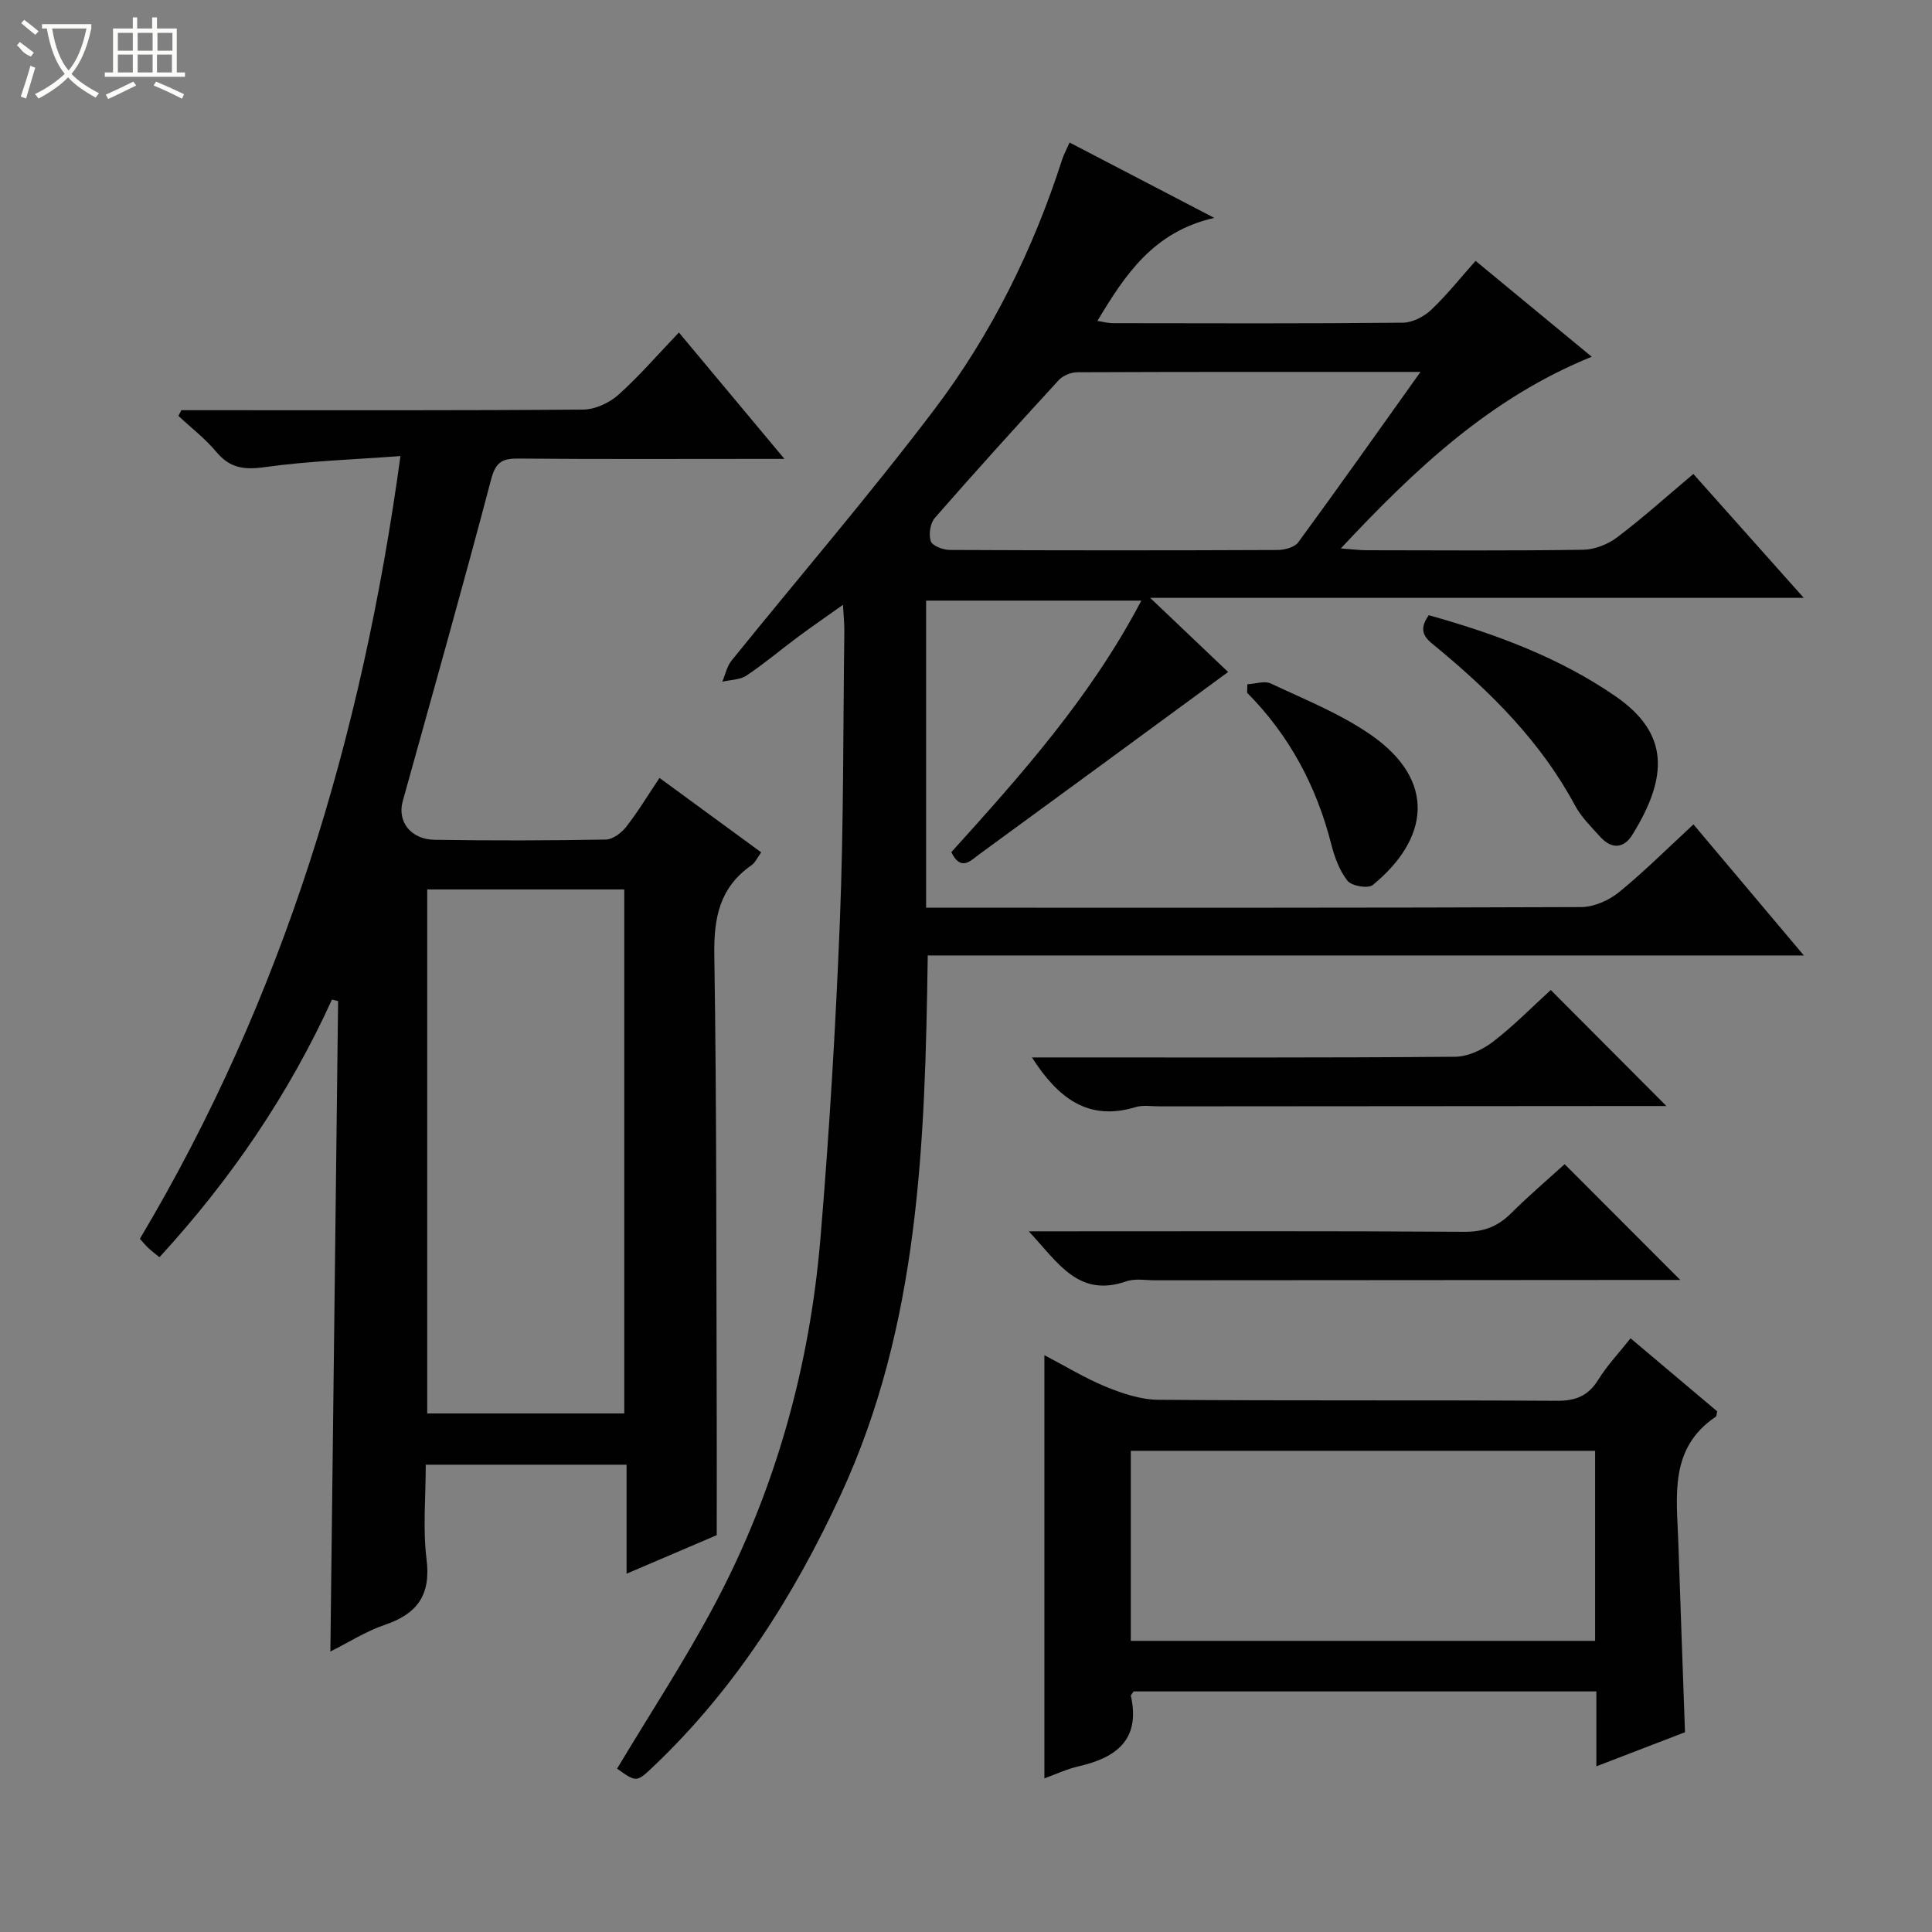
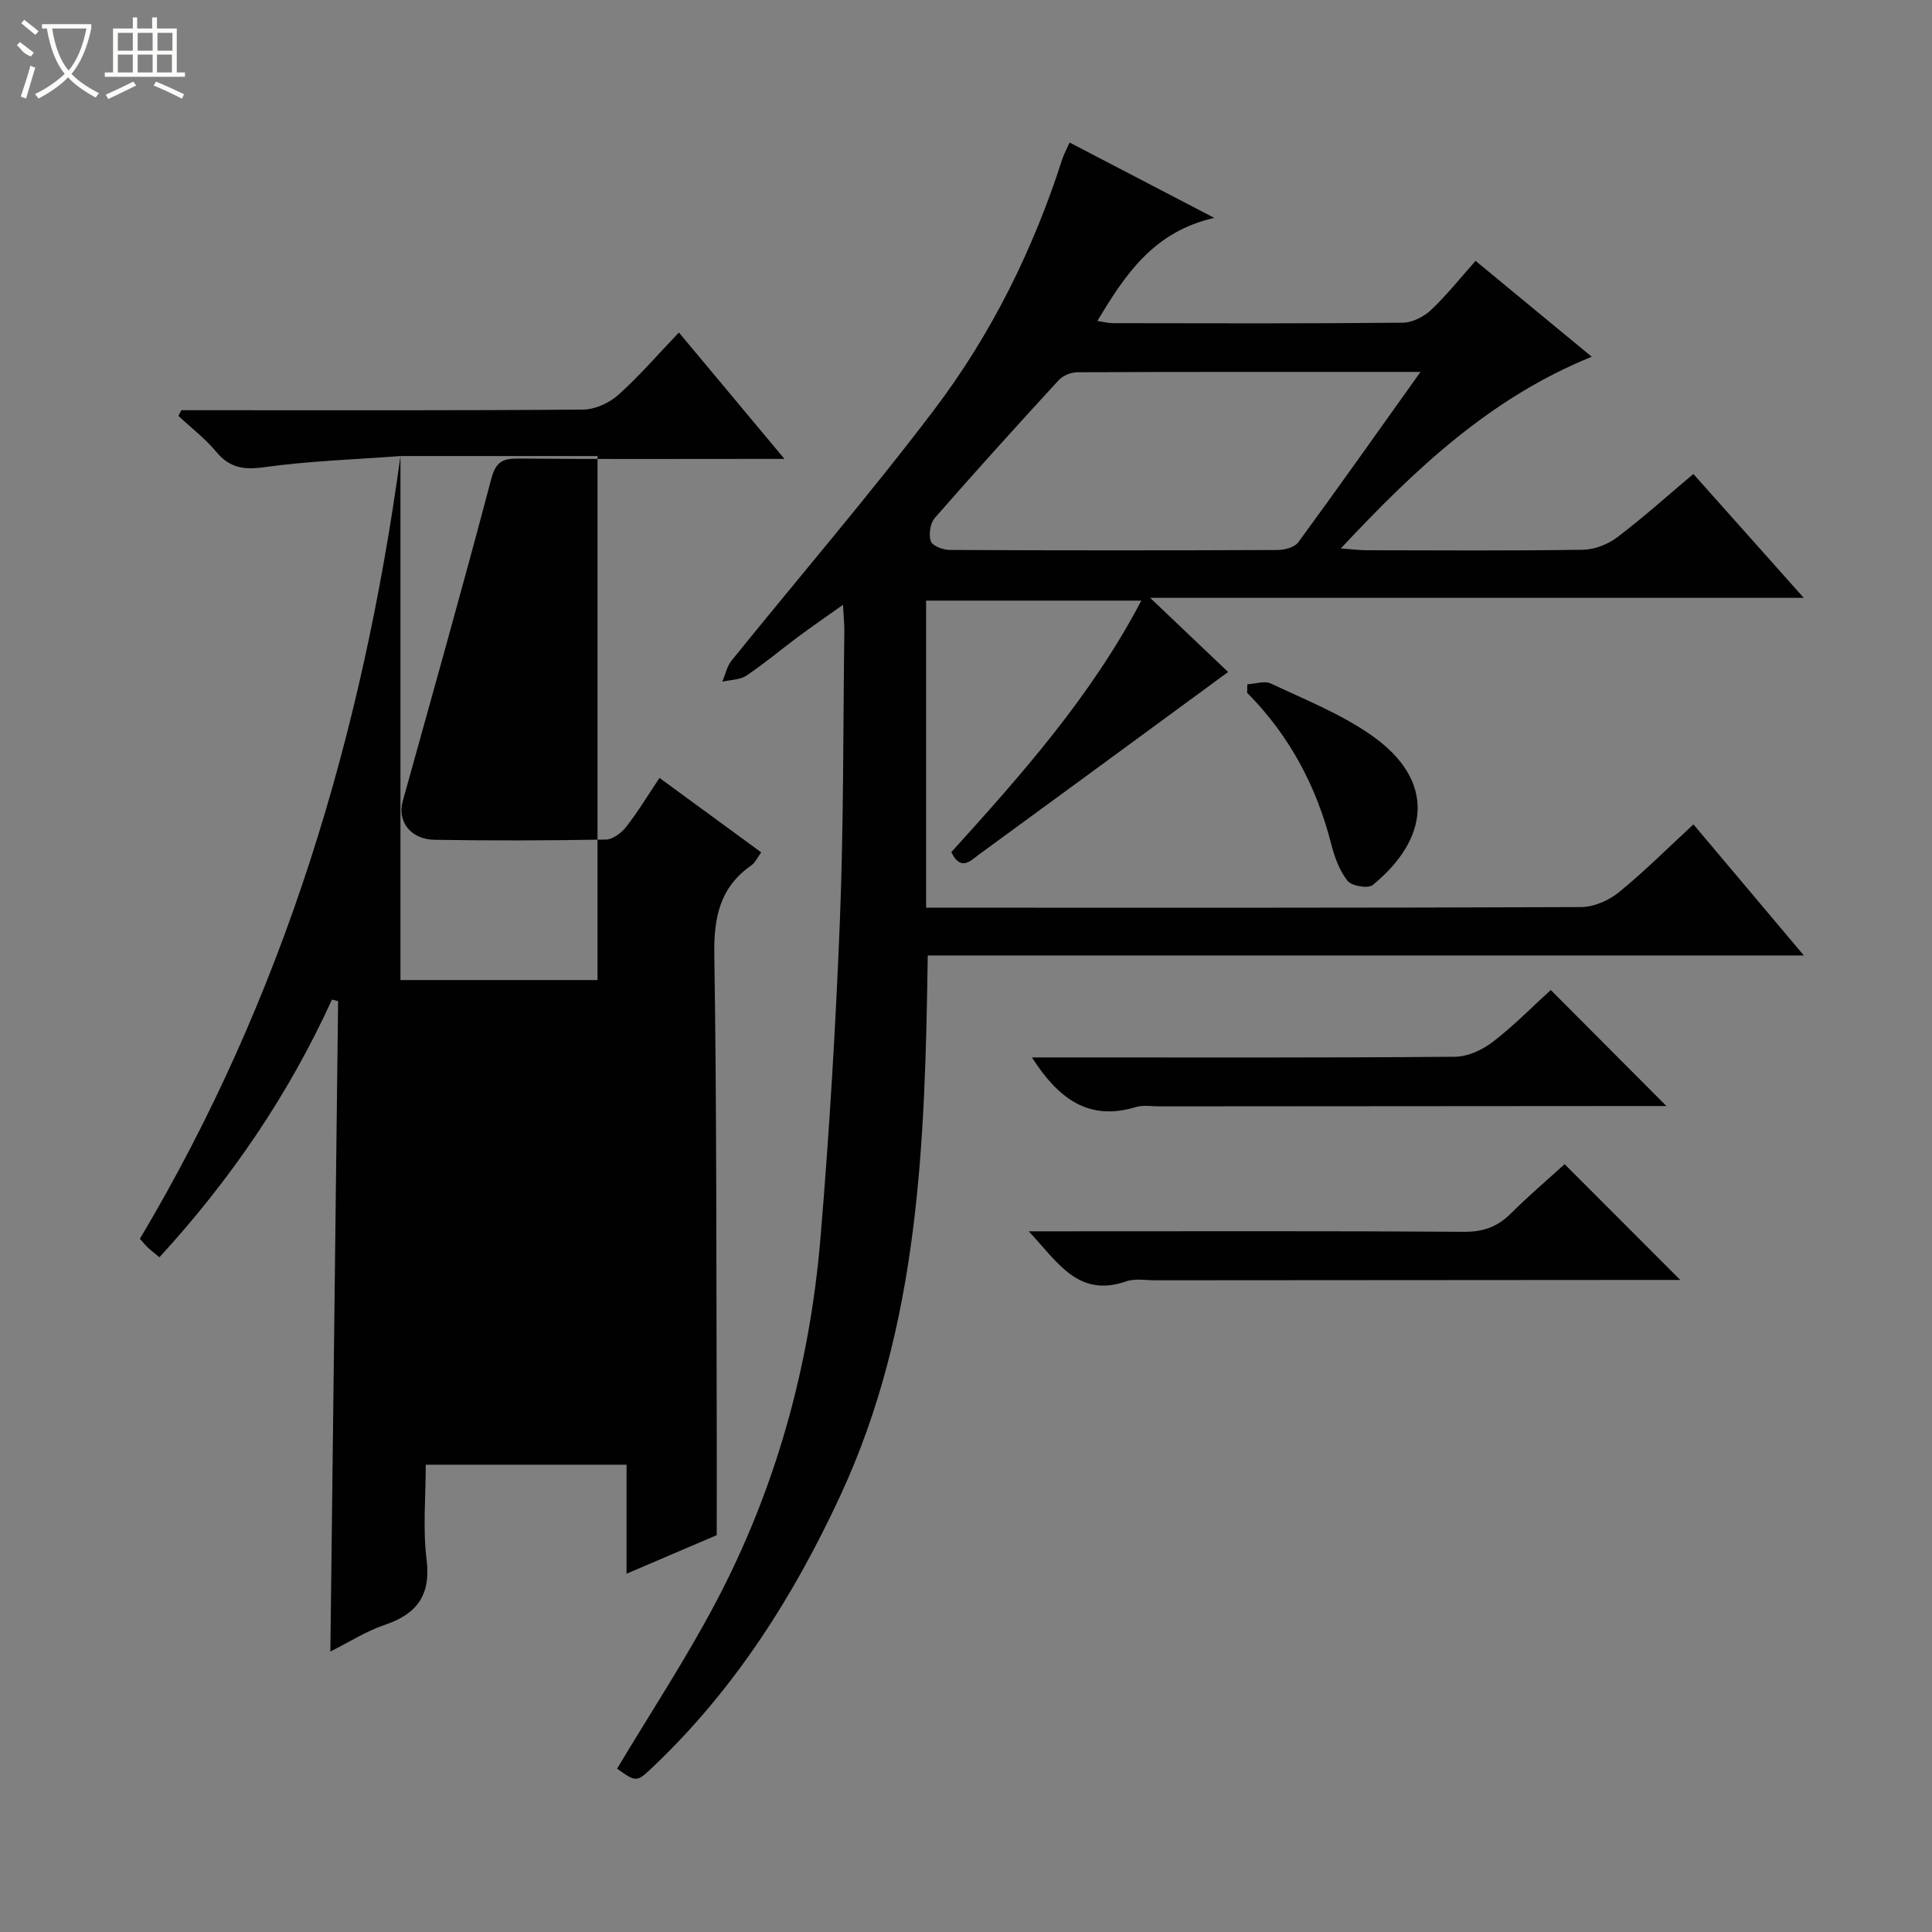
<svg xmlns="http://www.w3.org/2000/svg" enable-background="new 0 0 400 400" viewBox="0 0 400 400">
  <rect x="0" y="0" width="400" height="400" fill="#808080" stroke="none" />
  <g fill="#010102">
    <path d="m192.08 197.82c-.56 38.77-1.72 76.47-18.05 111.73-9.66 20.86-21.81 40.03-38.57 56.01-3.66 3.49-3.64 3.52-7.7.62 6.83-11.42 14.14-22.52 20.33-34.22 12.51-23.63 19.55-49.04 21.78-75.63 1.83-21.86 3.15-43.79 4.02-65.71.79-19.96.66-39.95.92-59.93.02-1.46-.14-2.92-.28-5.47-3.5 2.49-6.39 4.47-9.21 6.56-3.61 2.68-7.04 5.6-10.77 8.09-1.35.9-3.32.87-5.01 1.27.63-1.47.96-3.17 1.92-4.37 14-17.34 28.56-34.26 42.01-52.02 11.8-15.58 20.44-33.07 26.45-51.76.35-1.08.92-2.1 1.53-3.48 9.59 4.99 18.98 9.89 29.95 15.6-12.59 2.86-18.44 11.74-24.2 21.34 1.17.17 2.21.46 3.25.46 20 .03 40 .1 59.99-.1 1.99-.02 4.37-1.24 5.86-2.65 3.25-3.07 6.05-6.62 9.2-10.15 7.86 6.49 15.66 12.92 24.05 19.85-20.94 8.49-36.51 23.18-51.95 39.69 2.39.17 3.79.36 5.19.37 15 .02 30 .13 44.99-.1 2.39-.04 5.13-1.13 7.06-2.59 5.3-4.01 10.25-8.47 15.75-13.1 7.44 8.34 14.81 16.61 22.86 25.65-45.14 0-89.45 0-135.32 0 6.29 5.98 11.46 10.9 16.14 15.35-17.36 12.73-34.46 25.3-51.6 37.8-1.72 1.26-3.73 3.56-5.71-.5 14.41-15.94 28.88-32.14 39.34-52.08-15.11 0-29.65 0-44.56 0v63.58h5.13c43.5 0 86.99.05 130.49-.13 2.64-.01 5.73-1.37 7.82-3.07 5.28-4.3 10.11-9.14 15.43-14.05 7.48 8.88 14.84 17.62 22.86 27.14-61.03 0-121.19 0-181.39 0zm102.02-120.82c-24.48 0-47.77-.03-71.06.07-1.3.01-2.96.68-3.83 1.62-8.66 9.42-17.25 18.91-25.67 28.55-.95 1.09-1.3 3.42-.83 4.81.32.96 2.53 1.8 3.89 1.81 22.63.11 45.26.11 67.9.01 1.46-.01 3.53-.55 4.29-1.59 8.33-11.36 16.45-22.87 25.31-35.28z" />
-     <path d="m82.91 94.42c-9.71.73-18.99 1.02-28.13 2.3-4.28.6-7.22.18-10.02-3.19-2.28-2.74-5.19-4.96-7.82-7.42.2-.39.4-.79.6-1.18h5.24c25.99 0 51.98.08 77.97-.13 2.46-.02 5.4-1.38 7.27-3.05 4.32-3.86 8.13-8.3 12.54-12.91 7.37 8.82 14.25 17.06 21.85 26.17-2.62 0-4.35 0-6.08 0-16.33 0-32.66.08-48.98-.07-3.33-.03-4.71.68-5.66 4.28-5.87 22.28-12.14 44.46-18.31 66.66-1.16 4.16 1.6 7.91 6.59 7.99 11.83.19 23.66.16 35.48-.05 1.44-.03 3.24-1.4 4.21-2.65 2.43-3.12 4.49-6.53 6.88-10.11 7.1 5.19 13.93 10.19 21.06 15.41-.75 1.01-1.22 2.12-2.05 2.7-6.56 4.57-7.78 10.84-7.66 18.54.5 31.81.4 63.63.5 95.45.03 7.97 0 15.94 0 24.68-5.4 2.31-11.56 4.94-18.67 7.98 0-8.02 0-15.2 0-22.57-14.16 0-27.57 0-41.57 0 0 6.68-.63 13.2.16 19.55.93 7.42-1.9 11.33-8.67 13.62-3.86 1.31-7.4 3.59-11.24 5.51.54-45.15 1.07-89.9 1.6-134.66-.42-.11-.85-.21-1.27-.32-8.96 19.64-20.92 37.22-35.72 53.35-.89-.74-1.64-1.3-2.32-1.93-.6-.57-1.12-1.22-1.73-1.89 29.67-49.78 46-103.9 53.95-162.06zm5.54 89.73v108.49h40.8c0-36.22 0-72.28 0-108.49-13.66 0-26.97 0-40.8 0z" />
-     <path d="m330.51 365.7c0-5.82 0-10.58 0-15.51-32.33 0-64.11 0-95.8 0-.26.42-.62.73-.57.94 2.01 9.05-3.01 12.78-10.83 14.57-2.37.54-4.62 1.6-7.08 2.49 0-29.26 0-58.1 0-87.62 4.36 2.28 8.43 4.78 12.8 6.57 3.41 1.39 7.17 2.64 10.79 2.67 27.49.22 54.99.04 82.48.21 3.93.02 6.53-1.01 8.61-4.37 1.83-2.94 4.26-5.52 6.68-8.57 6.1 5.14 12.04 10.16 17.93 15.12-.12.52-.09.98-.28 1.11-9.74 6.55-8.08 16.51-7.76 26.04.43 12.95.91 25.9 1.38 39.29-5.64 2.17-11.44 4.4-18.35 7.06zm-96.39-25.98h96.13c0-13.26 0-26.33 0-39.35-32.23 0-64.13 0-96.13 0z" />
+     <path d="m82.91 94.42c-9.71.73-18.99 1.02-28.13 2.3-4.28.6-7.22.18-10.02-3.19-2.28-2.74-5.19-4.96-7.82-7.42.2-.39.4-.79.6-1.18h5.24c25.99 0 51.98.08 77.97-.13 2.46-.02 5.4-1.38 7.27-3.05 4.32-3.86 8.13-8.3 12.54-12.91 7.37 8.82 14.25 17.06 21.85 26.17-2.62 0-4.35 0-6.08 0-16.33 0-32.66.08-48.98-.07-3.33-.03-4.71.68-5.66 4.28-5.87 22.28-12.14 44.46-18.31 66.66-1.16 4.16 1.6 7.91 6.59 7.99 11.83.19 23.66.16 35.48-.05 1.44-.03 3.24-1.4 4.21-2.65 2.43-3.12 4.49-6.53 6.88-10.11 7.1 5.19 13.93 10.19 21.06 15.41-.75 1.01-1.22 2.12-2.05 2.7-6.56 4.57-7.78 10.84-7.66 18.54.5 31.81.4 63.63.5 95.45.03 7.97 0 15.94 0 24.68-5.4 2.31-11.56 4.94-18.67 7.98 0-8.02 0-15.2 0-22.57-14.16 0-27.57 0-41.57 0 0 6.68-.63 13.2.16 19.55.93 7.42-1.9 11.33-8.67 13.62-3.86 1.31-7.4 3.59-11.24 5.51.54-45.15 1.07-89.9 1.6-134.66-.42-.11-.85-.21-1.27-.32-8.96 19.64-20.92 37.22-35.72 53.35-.89-.74-1.64-1.3-2.32-1.93-.6-.57-1.12-1.22-1.73-1.89 29.67-49.78 46-103.9 53.95-162.06zv108.49h40.8c0-36.22 0-72.28 0-108.49-13.66 0-26.97 0-40.8 0z" />
    <path d="m212.99 254.93h6.29c27.96 0 55.91-.09 83.87.1 4 .03 6.93-1.07 9.69-3.82 3.63-3.62 7.56-6.96 11.1-10.18 7.98 7.99 15.71 15.73 23.94 23.97-1.98 0-3.69 0-5.41 0-34.44.02-68.89.04-103.33.07-2 0-4.16-.41-5.96.22-9.94 3.45-14.14-3.91-20.19-10.36z" />
    <path d="m213.65 218.93h5.7c27.3 0 54.6.09 81.89-.14 2.65-.02 5.67-1.42 7.83-3.08 4.33-3.32 8.18-7.27 12-10.74 7.94 7.96 15.67 15.73 23.94 24.02-1.75 0-3.41 0-5.07 0-33.29.02-66.58.04-99.87.07-1.66 0-3.44-.31-4.97.16-9.81 2.98-16.06-1.88-21.45-10.29z" />
-     <path d="m295.81 127.37c13.77 3.86 27.06 8.75 38.74 16.84 10.99 7.61 10.91 16.53 3.4 28.64-1.79 2.88-4.31 2.96-6.6.45-1.89-2.08-3.97-4.13-5.28-6.57-6.98-13.01-17.15-23.18-28.34-32.47-2.05-1.7-4.59-3.17-1.92-6.89z" />
    <path d="m258.25 141.67c1.64-.08 3.57-.77 4.88-.15 7.02 3.31 14.38 6.24 20.7 10.63 13.84 9.62 11.83 21.74.37 31.09-.96.78-4.36.2-5.21-.88-1.67-2.11-2.69-4.91-3.37-7.59-3.06-11.99-8.66-22.52-17.42-31.34.02-.58.03-1.17.05-1.76z" />
  </g>
  <path d="m6.4 11.7c-2-.8-1.9-1.6-2.9-2.3l.6-.7c.9.7 1.9 1.4 2.9 2.2zm-2.1 8.3c.7-2.1 1.4-4.2 2-6.4.2.1.6.3 1 .4-.7 2.3-1.3 4.4-1.9 6.4zm3-12.8c-1.1-.9-2.1-1.7-2.9-2.4l.6-.7c1 .8 2 1.5 3 2.4zm1.4-1.3v-.9h10.2v.9c-.9 4.2-2.3 7.3-4.1 9.4 1.3 1.4 3.2 2.7 5.7 4-.2.2-.4.5-.7.9-2.5-1.4-4.4-2.7-5.7-4.2-1.4 1.5-3.5 3-6.1 4.4 0 0 0 0-.1-.1-.3-.4-.5-.7-.7-.8 2.7-1.3 4.7-2.8 6.2-4.2-1.8-2.2-3-5.3-3.7-9.4zm9.2 0h-7.1c.6 3.8 1.7 6.7 3.4 8.7 1.7-2 2.9-4.8 3.7-8.7z" fill="#fbfcfa" />
  <path d="m31.6 3.6h.9v2.3h4.1v9.1h1.7v.9h-16.6v-.9h1.7v-9.1h4.1v-2.3h.9v2.3h3.1v-2.3zm-4 13.3.6.8c-1.9.9-3.8 1.9-5.8 2.8-.2-.3-.3-.6-.5-.9 2-.9 3.9-1.8 5.7-2.7zm-3.2-10.1v3.7h3.1v-3.7zm0 4.5v3.7h3.1v-3.7zm4.1-4.5v3.7h3.1v-3.7zm0 4.5v3.7h3.1v-3.7zm9.1 9.1c-2.1-1.1-4.1-2-5.8-2.7l.5-.8c2.2.9 4.1 1.8 5.8 2.6l-.4.9zm-1.9-13.6h-3.1v3.7h3.1zm-3.2 4.5v3.7h3.1v-3.7z" fill="#fbfcfa" />
</svg>